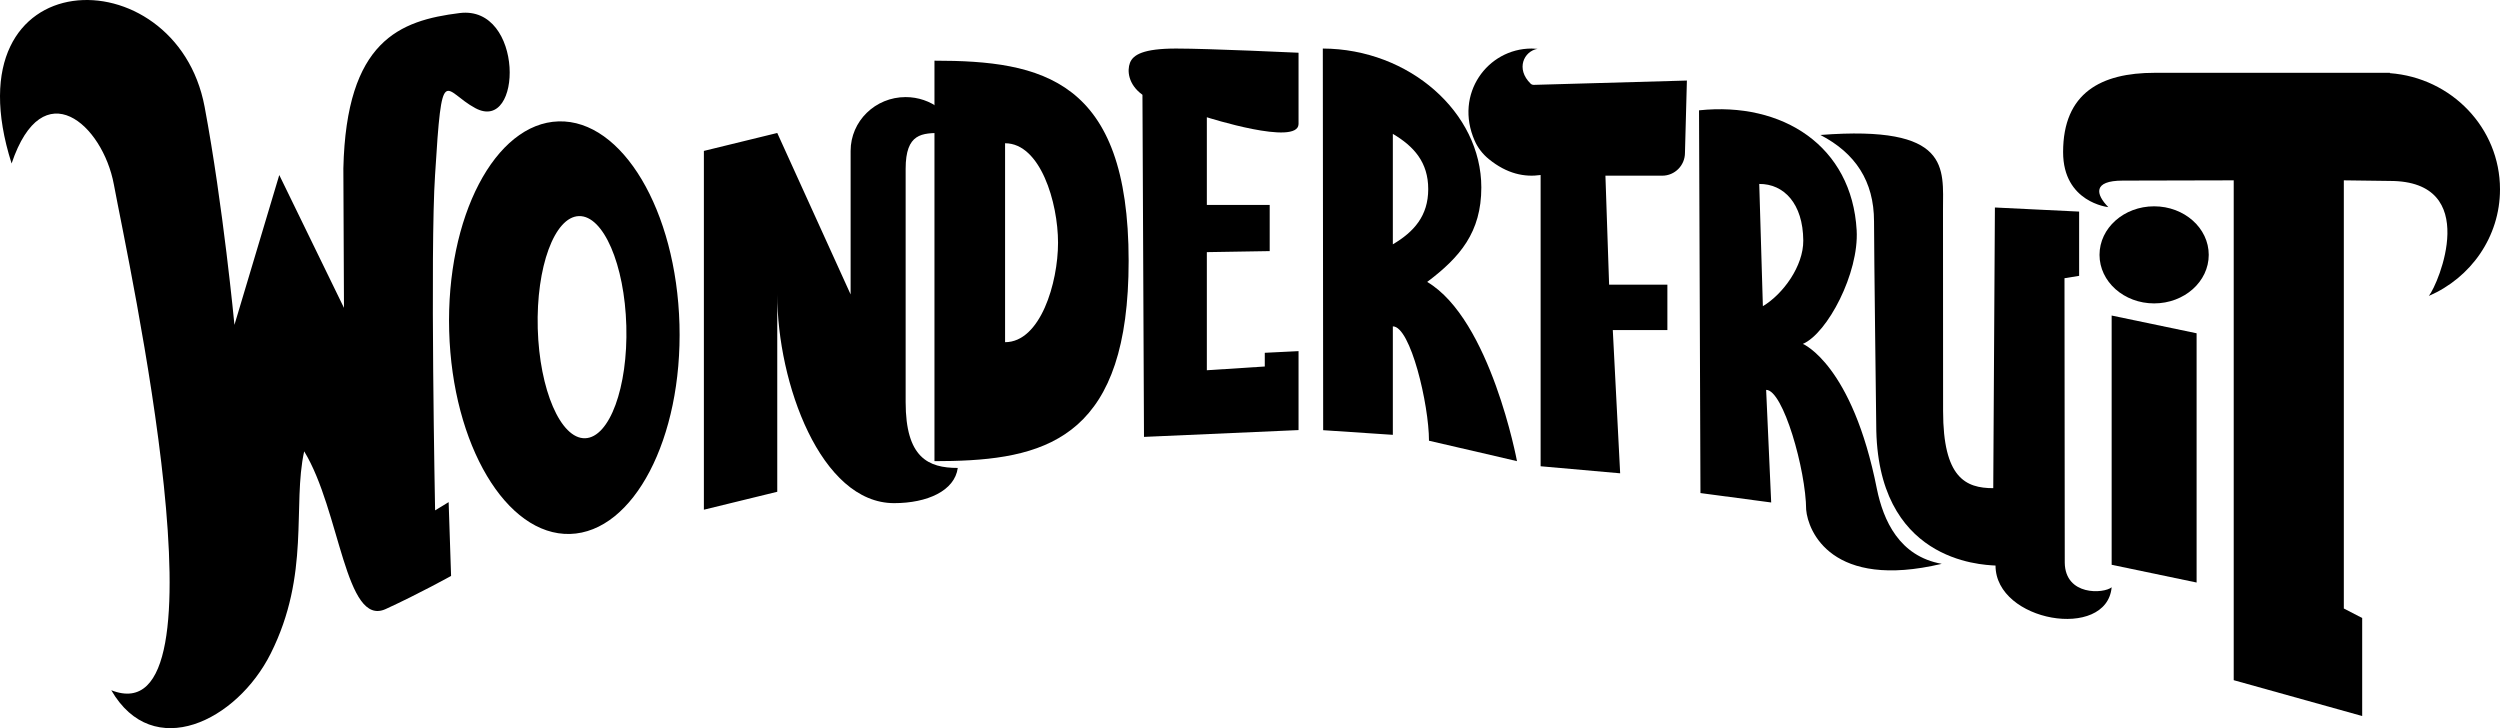
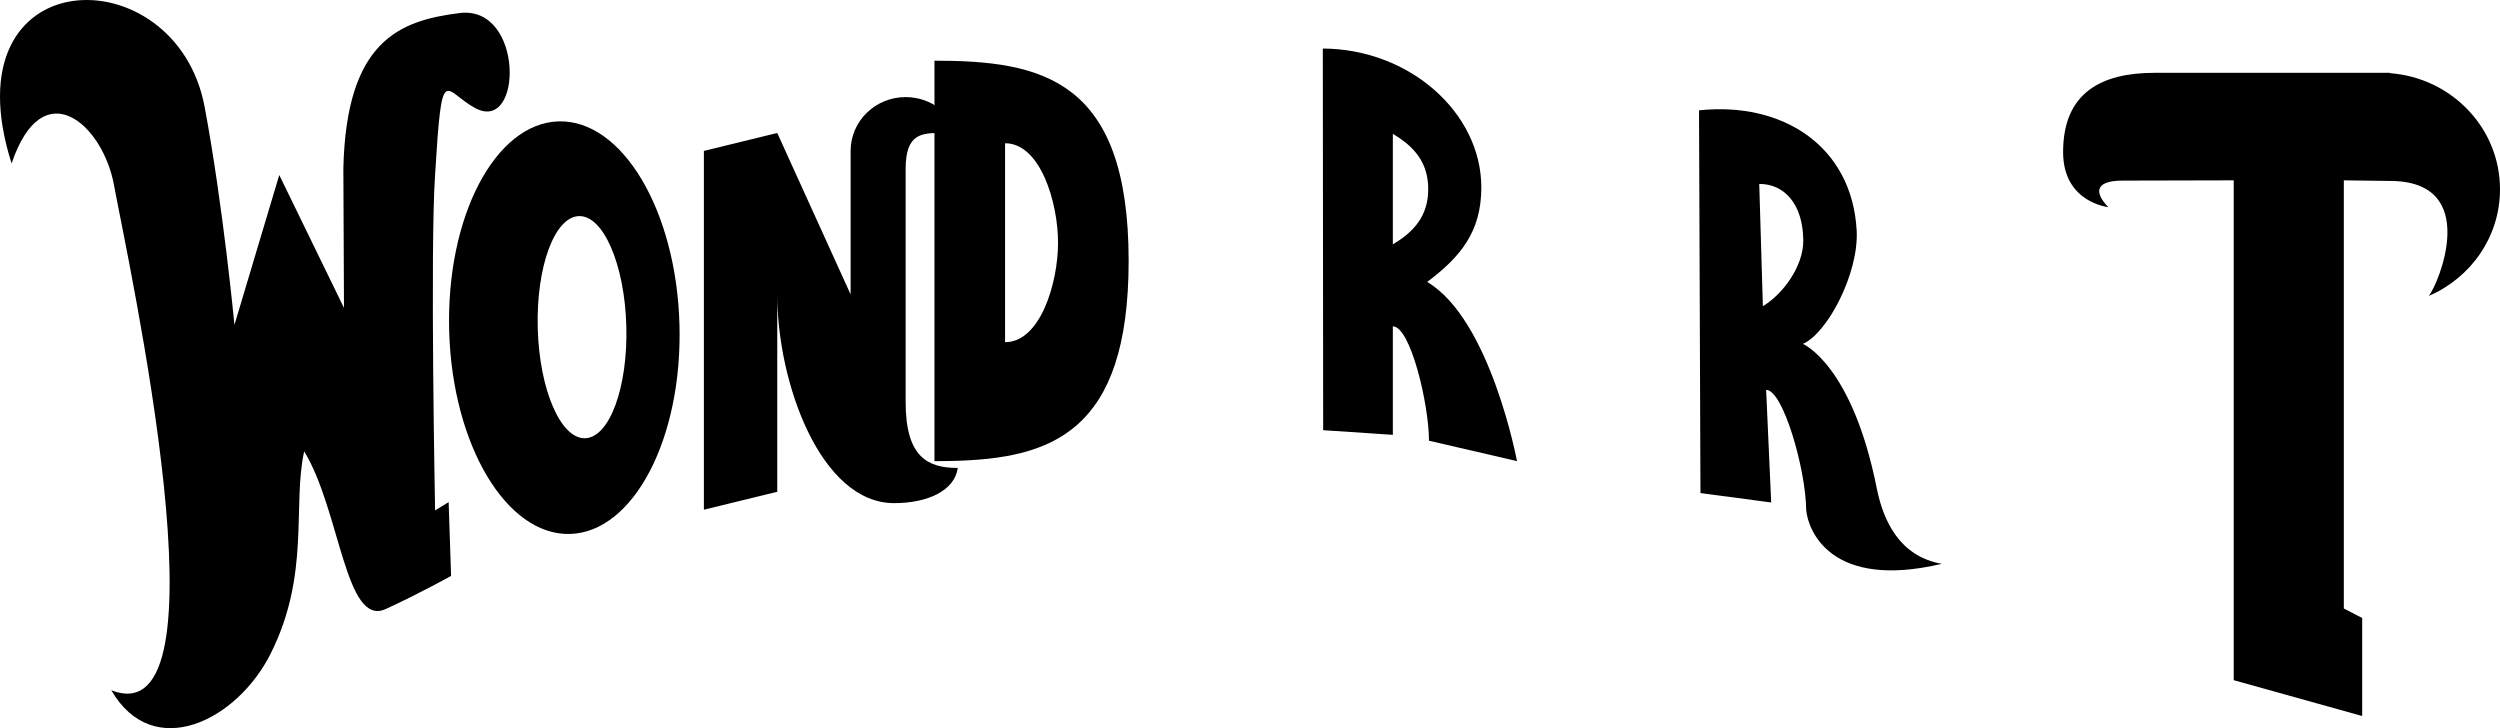
<svg xmlns="http://www.w3.org/2000/svg" width="206px" height="60px" viewBox="0 0 206 60" version="1.1">
  <title>logo-wf</title>
  <desc>Created with Sketch.</desc>
  <defs />
  <g id="06-Info" stroke="none" stroke-width="1" fill="none" fill-rule="evenodd">
    <g id="06.03.01-Press" transform="translate(-718, -424)" fill="#000000">
      <g id="Group-10" transform="translate(692, 406)">
        <g id="logo-wf" transform="translate(26, 18)">
          <path d="M148.557,28.337 C150.582,27.464 153.187,22.498 152.989,18.981 C152.598,12.025 146.884,8.362 140,9.091 L140.118,40.629 L145.946,41.404 L145.53,32.125 C146.928,32.115 148.805,38.715 148.828,42.001 C148.98,43.78 150.932,48.608 160,46.459 C156.488,45.836 155.188,42.868 154.658,40.3 C152.629,30.027 148.557,28.337 148.557,28.337 Z M144.962,15.157 C146.988,15.143 148.569,16.771 148.59,19.819 C148.606,21.923 146.925,24.235 145.261,25.23 L144.962,15.157 Z" id="Fill-1" />
          <path d="M37.872,1.076 C32.945,1.691 28.534,3.331 28.293,13.87 L28.344,25.369 L23.012,14.422 L19.318,26.769 C19.318,26.769 18.383,16.913 16.86,8.8 C14.499,-3.769 -4.416,-3.442 0.956,13.471 C3.527,5.837 8.464,10.263 9.382,15.199 C10.62,21.866 19.2,60.826 9.169,56.875 C12.603,62.822 19.517,59.419 22.307,53.85 C25.585,47.307 24.081,41.666 25.064,37.189 C28.039,42.064 28.445,51.715 31.784,50.184 C34.534,48.923 37.169,47.457 37.169,47.457 L36.968,41.375 L35.852,42.056 C35.852,42.056 35.435,20.571 35.849,14.419 C36.43,4.87 36.54,7.512 39.177,8.916 C43.09,10.999 43.187,0.413 37.872,1.076" id="Fill-3" />
          <path d="M82.818,28.196 L82.818,11.804 C85.727,11.804 87.182,16.684 87.182,20 C87.182,23.316 85.727,28.196 82.818,28.196 M93,21.5 C93,6.5 85.837,5 77,5 L77,8 L77,9.582 L77,38 L78.455,37.983 C86.61,37.791 93,35.667 93,21.5" id="Fill-6" />
          <path d="M114.77,11.03 C116.512,12.061 117.686,13.376 117.686,15.582 C117.686,17.787 116.512,19.103 114.77,20.133 L114.77,11.03 Z M117.601,23.23 C120.305,21.196 122.061,19.138 122.061,15.445 C122.061,9.275 116.125,4.029 109,4 L109.029,35.448 L114.77,35.83 L114.77,26.892 C116.228,26.892 117.748,33.337 117.748,36.316 C119.74,36.769 125,38 125,38 C125,38 122.826,26.333 117.601,23.23 Z" id="Fill-8" />
-           <path d="M138.841,12.593 L139,6.637 L126.378,6.993 C126.283,6.993 126.189,6.957 126.121,6.891 C124.879,5.674 125.571,4.219 126.691,4.023 C126.531,4.008 126.368,4 126.204,4 C122.575,4 119.813,7.739 121.515,11.598 C121.773,12.183 122.174,12.696 122.667,13.1 C124.18,14.337 125.638,14.61 126.947,14.421 L126.947,38.42 L133.501,39 L132.894,27.196 L137.392,27.196 L137.392,23.454 L132.591,23.454 L132.287,14.476 L136.971,14.476 C138.004,14.476 138.841,13.633 138.841,12.593" id="Fill-10" />
-           <polygon id="Fill-12" points="174 26 181 27.462 181 48 174 46.538" />
-           <path d="M182,21 C182,18.791 179.985,17 177.5,17 C175.014,17 173,18.791 173,21 C173,23.209 175.014,25 177.5,25 C179.985,25 182,23.209 182,21" id="Fill-14" />
          <path d="M64.046,24.261 L64.046,40.522 L58,42 L58,12.435 L64.046,10.957 L70.091,24.261 L70.091,12.435 C70.091,9.986 72.121,8 74.625,8 C76.717,8 78.477,9.386 79,11.269 C78.593,11.069 78.134,10.957 77.648,10.957 C75.979,10.957 74.625,10.957 74.625,13.913 L74.625,33.13 C74.625,37.718 76.489,38.558 78.921,38.558 C78.667,40.439 76.416,41.459 73.674,41.459 C67.628,41.459 64.046,31.56 64.046,24.261" id="Fill-16" />
          <path d="M51.609,26.855 C51.469,21.8 49.722,17.749 47.707,17.806 C45.691,17.863 44.171,22.007 44.31,27.062 C44.45,32.117 46.197,36.168 48.212,36.111 C50.228,36.054 51.749,31.91 51.609,26.855 M46.97,43.998 C41.73,44.146 37.271,36.656 37.012,27.269 C36.752,17.881 40.79,10.151 46.03,10.002 C51.27,9.854 55.729,17.343 55.988,26.731 C56.248,36.118 52.21,43.849 46.97,43.998" id="Fill-18" />
          <path d="M196.927,6.028 L196.927,6 L177.54,6 C173.14,6 170,7.641 170,12.533 C170,16.693 173.727,17.068 173.727,17.068 C172.689,16.017 172.424,14.882 174.918,14.882 L184.058,14.86 L184.058,56.047 L194.644,59 L194.644,50.923 L193.131,50.14 L193.131,14.86 L196.927,14.91 C204.488,14.91 200.937,23.388 200.136,24.384 C203.589,22.895 206,19.522 206,15.598 C206,10.546 202.002,6.405 196.927,6.028" id="Fill-20" />
-           <path d="M170.136,46.373 C170.136,46.373 170.113,23.505 170.114,22.925 L171.32,22.729 L171.32,17.435 L164.38,17.097 L164.244,40.225 C161.961,40.225 160.111,39.369 160.111,33.867 C160.111,33.867 160.103,19.105 160.103,17.3 C160.103,13.854 160.785,10.293 150,11.121 C152.876,12.612 154.42,14.926 154.42,18.246 C154.42,20.567 154.601,34.985 154.601,34.985 C154.601,46.23 163.191,46.536 164.431,46.601 C164.431,51.245 173.595,52.788 174,48.392 C173.346,48.926 170.181,49.11 170.136,46.373" id="Fill-23" />
-           <path d="M107,10.224 L107,4.345 C107,4.345 99.611,4 96.915,4 C94.219,4 93.362,4.506 93.107,5.183 C92.871,5.81 92.949,6.949 94.138,7.811 L94.265,36 L107,35.439 L107,28.933 L104.218,29.07 L104.218,30.2 L99.444,30.508 L99.444,20.776 L104.623,20.691 L104.623,16.887 L99.444,16.887 L99.444,9.662 C99.444,9.662 106.957,12.059 107,10.224" id="Fill-25" />
        </g>
      </g>
    </g>
  </g>
</svg>